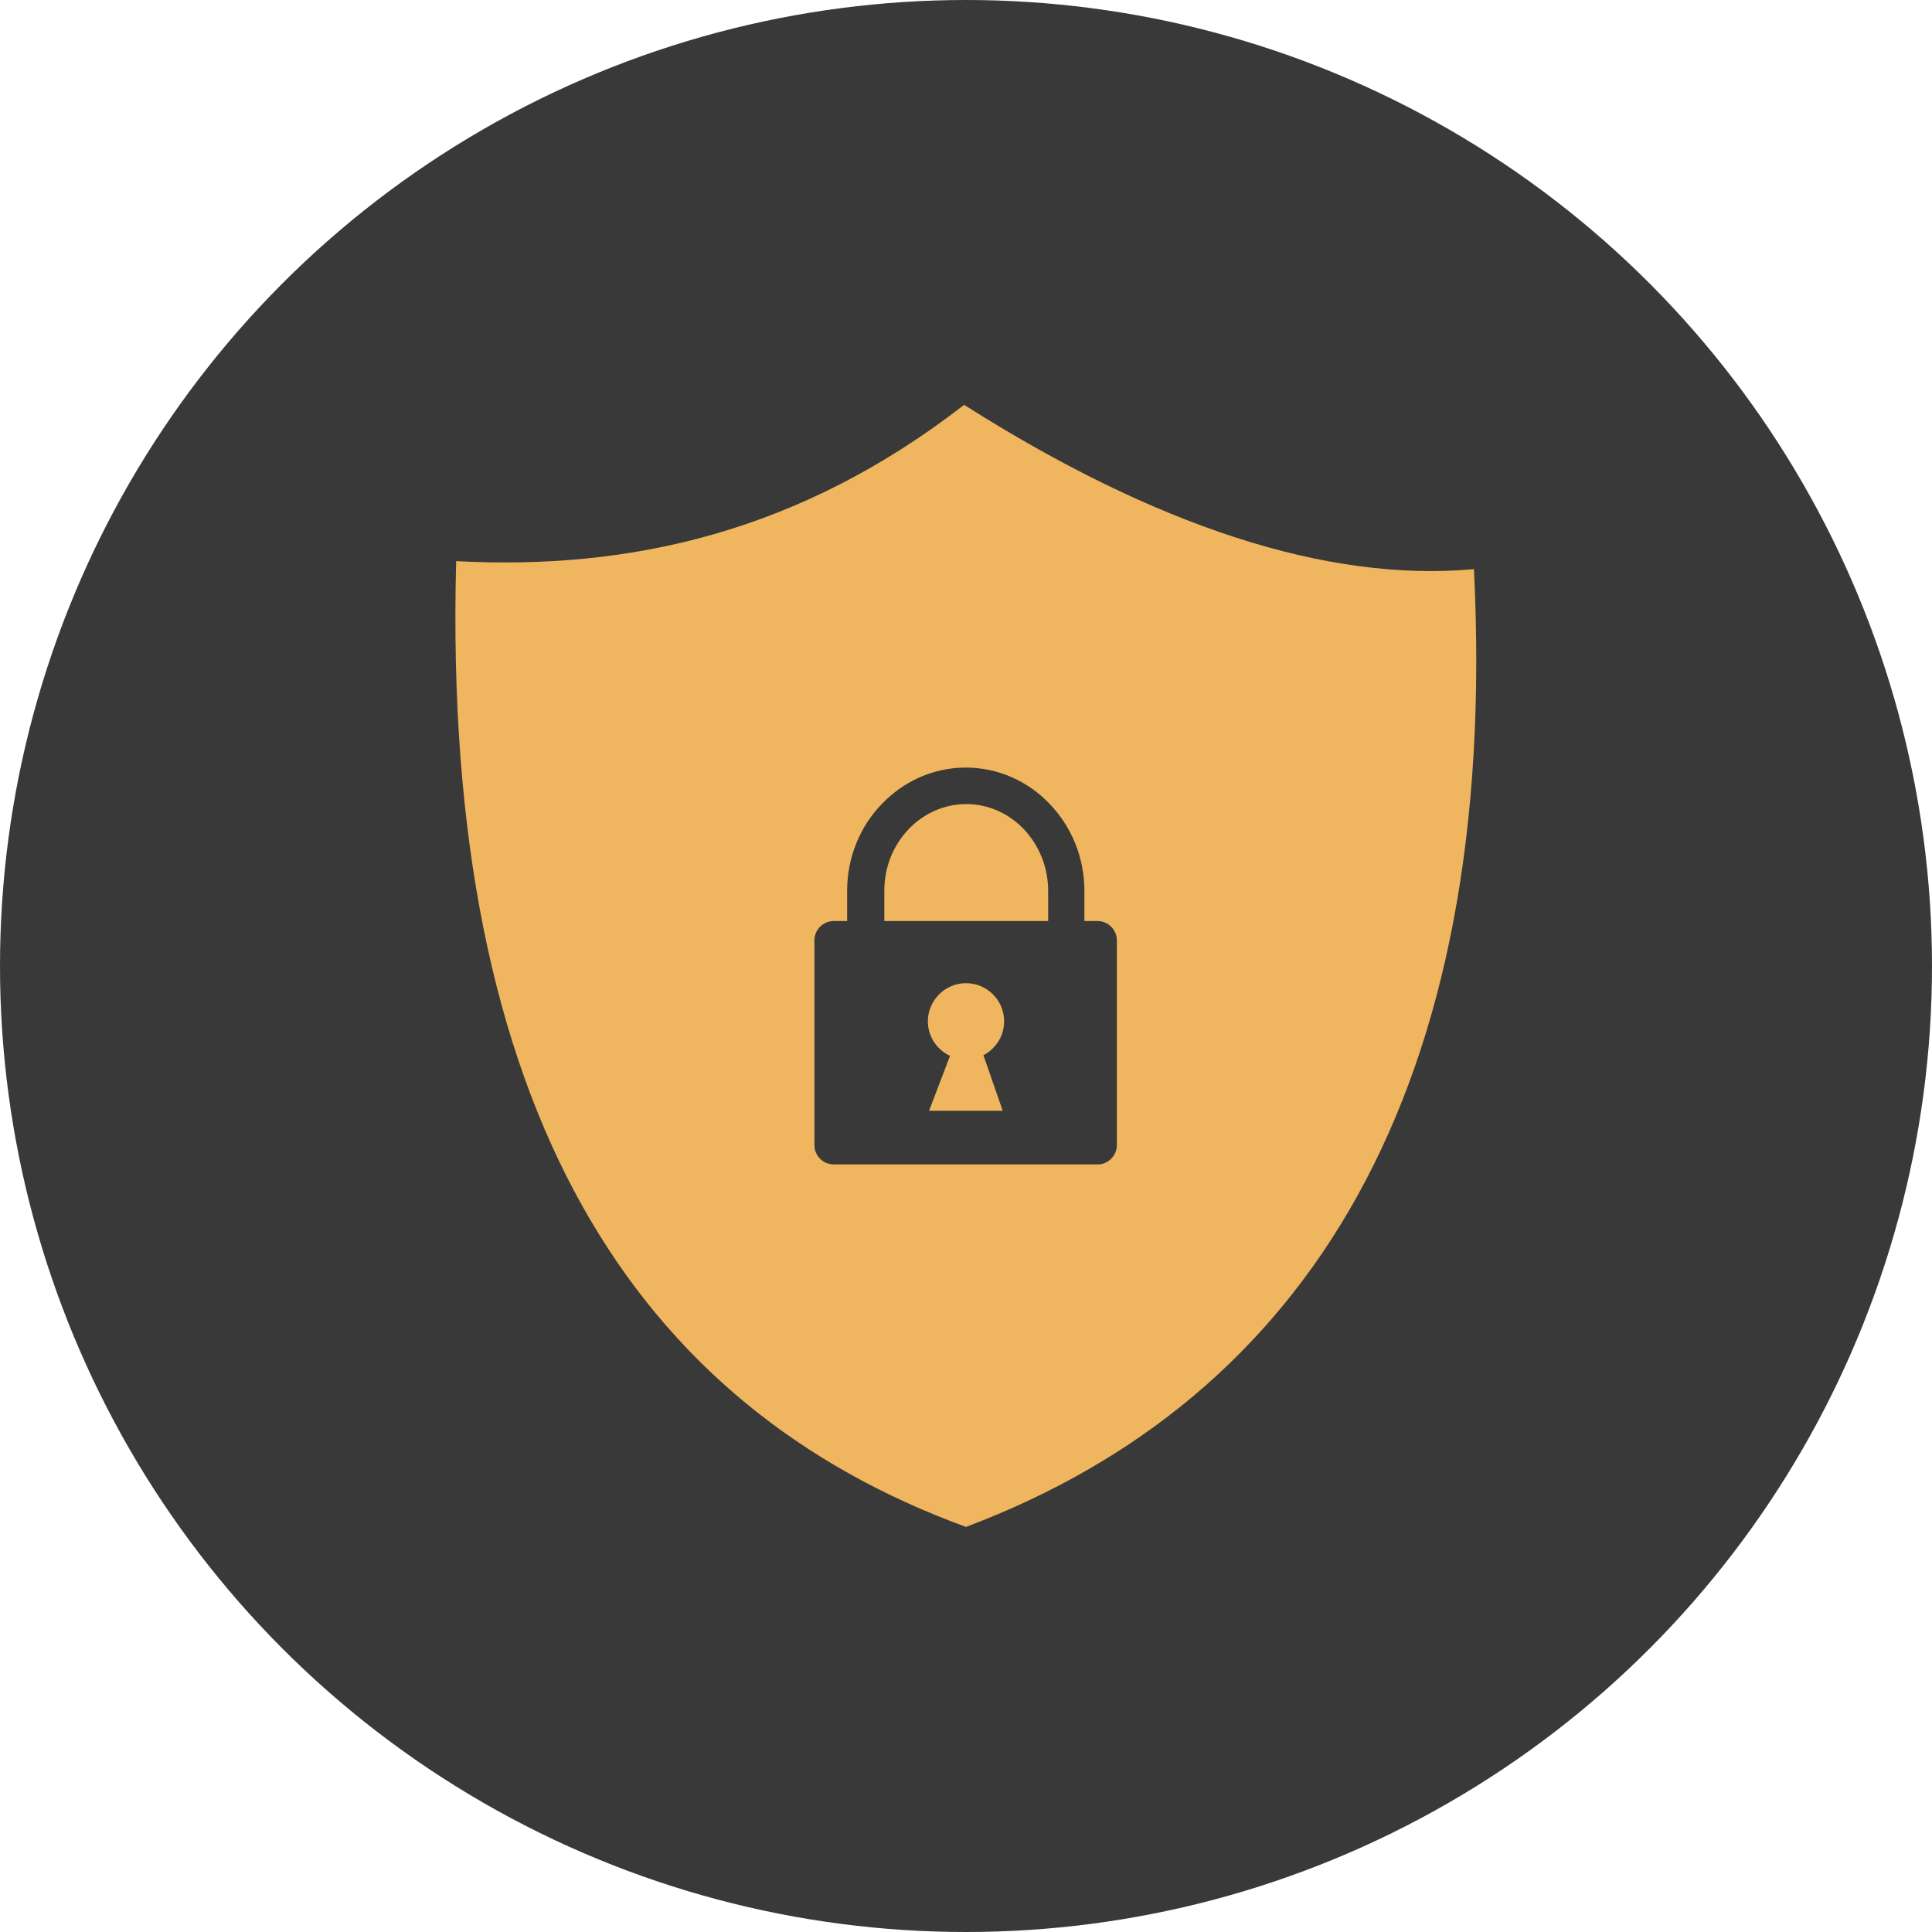
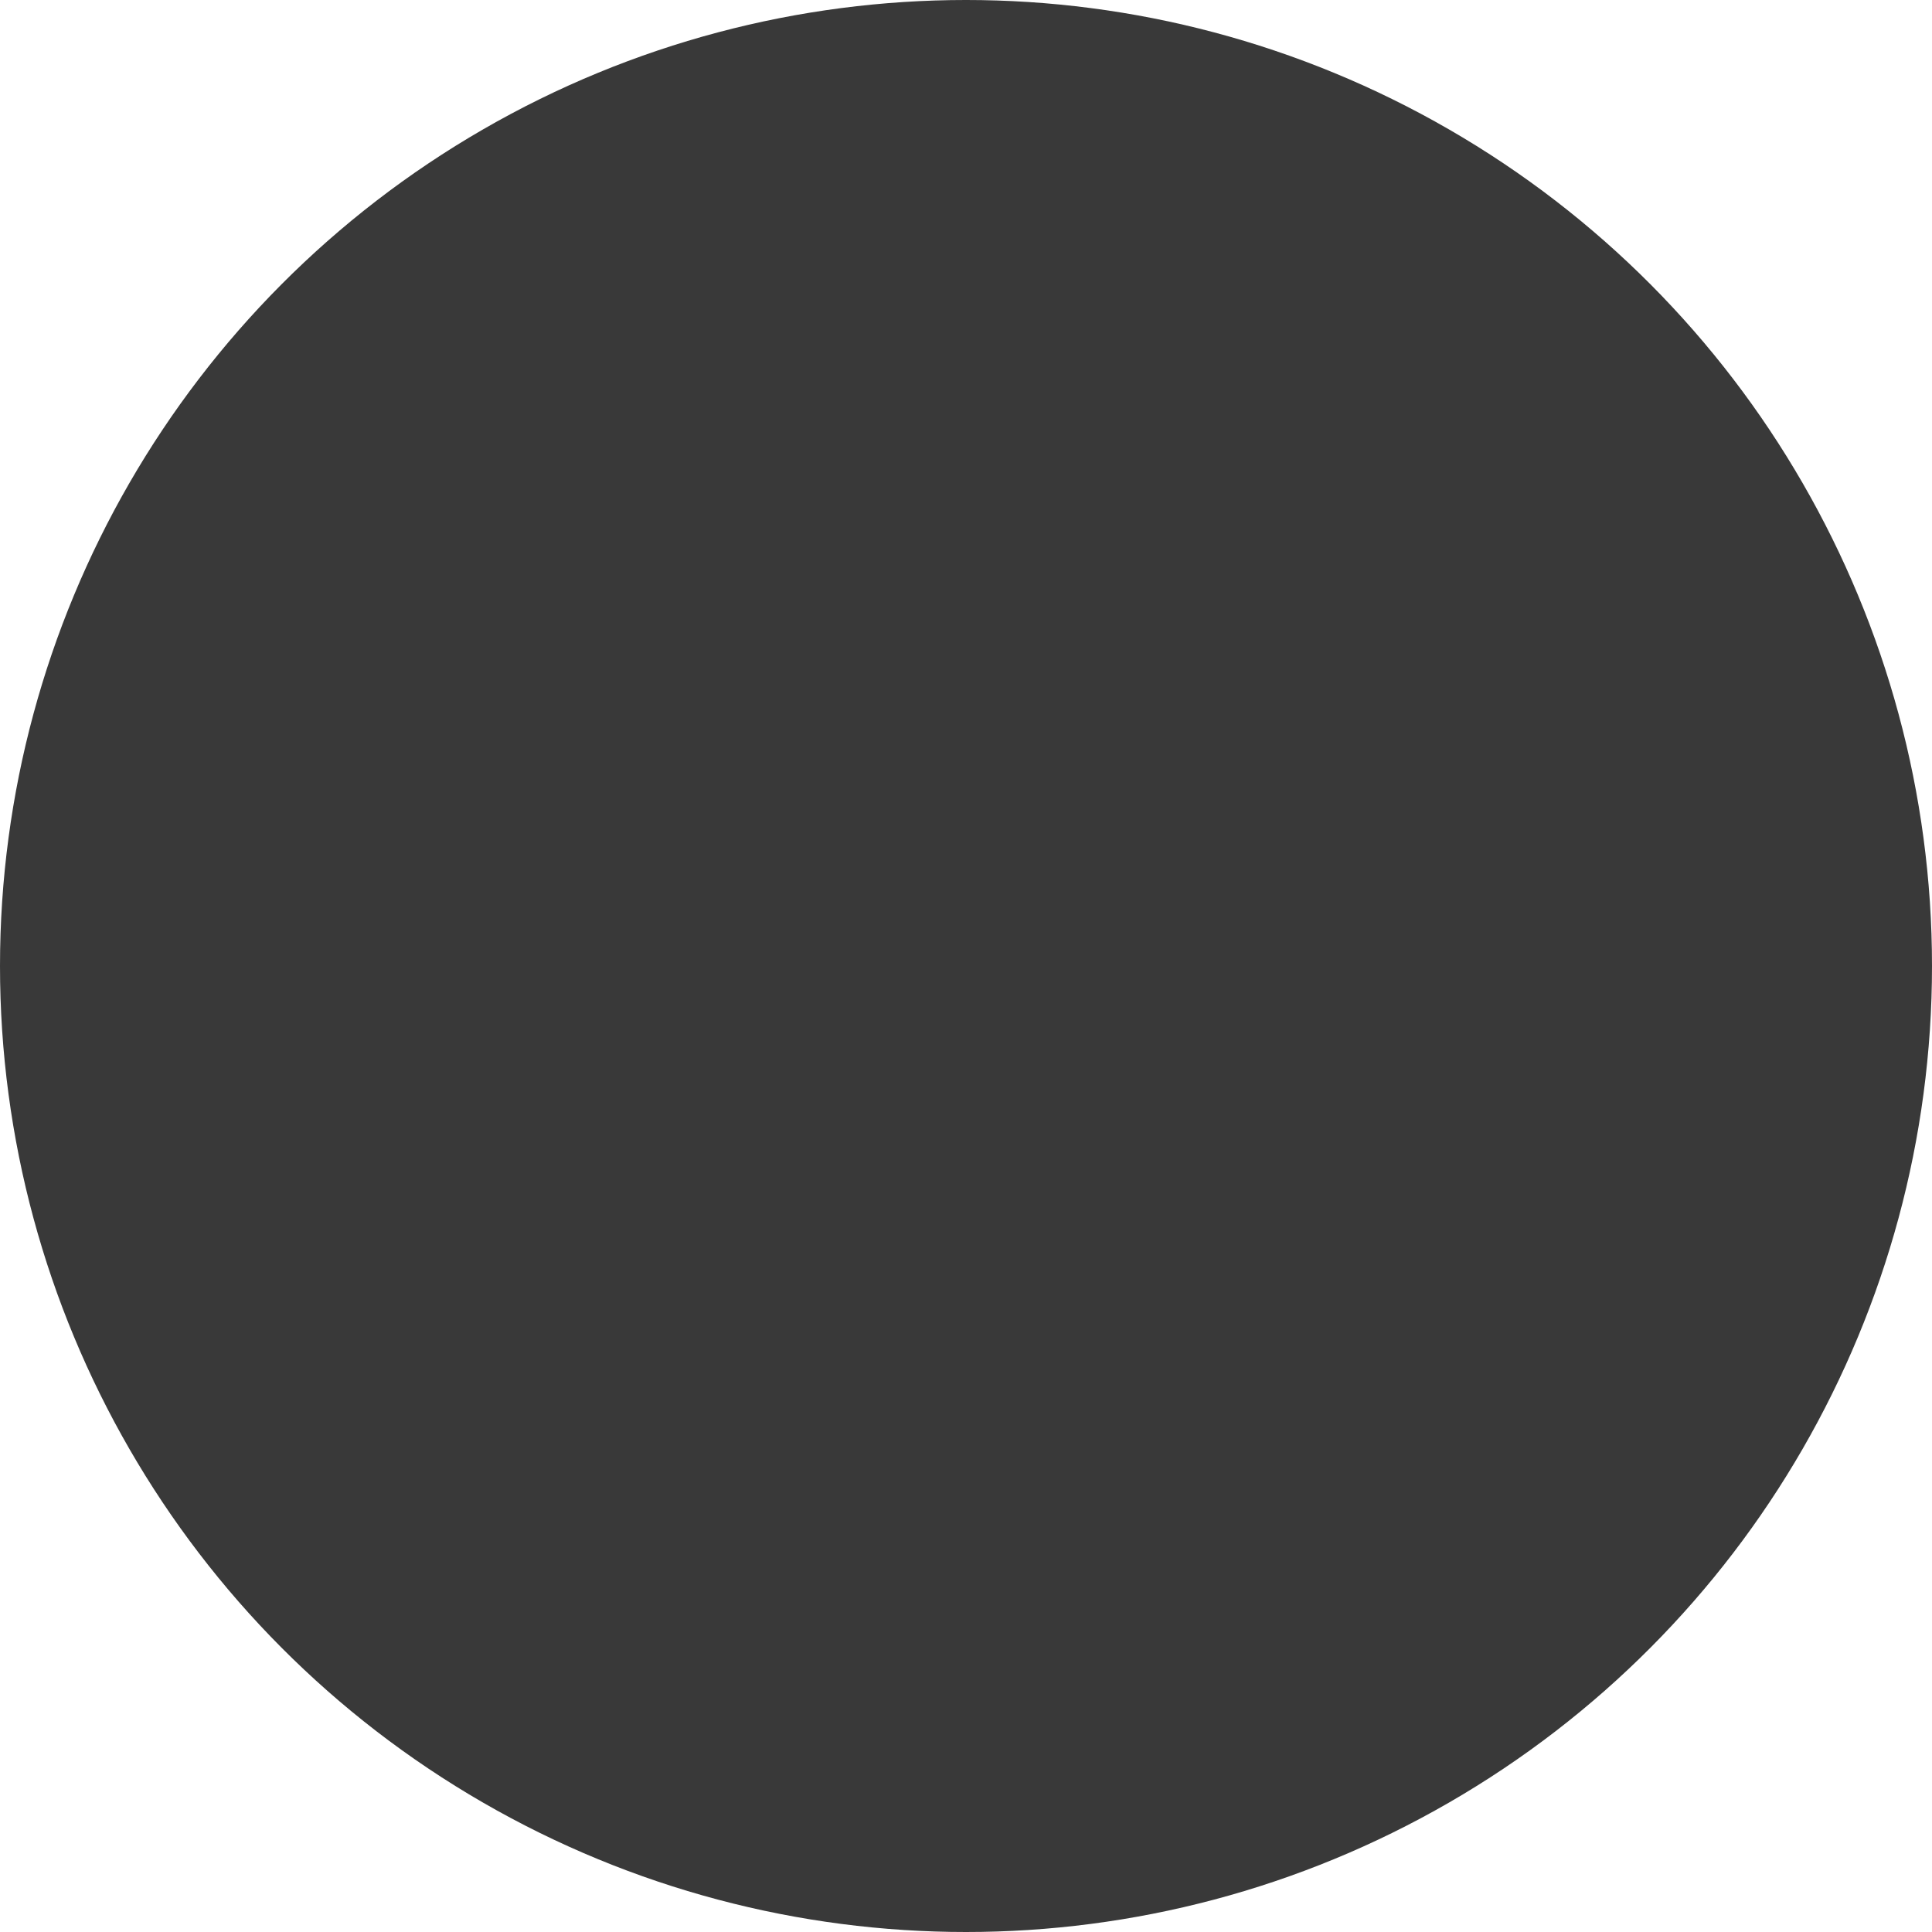
<svg xmlns="http://www.w3.org/2000/svg" id="Layer_2" data-name="Layer 2" viewBox="0 0 82.08 82.08">
  <defs>
    <style>      .cls-1 {        fill: #f0b55f;        fill-rule: evenodd;      }      .cls-2 {        fill: #393939;      }    </style>
  </defs>
  <g id="Layer_2-2" data-name="Layer 2">
    <circle class="cls-2" cx="41.04" cy="41.04" r="41.04" />
-     <path class="cls-1" d="M40.96,17.2c8.09,5.13,15.39,7.55,21.66,6.98,1.1,22.15-7.08,35.23-21.58,40.69-14-5.11-22.28-17.63-21.66-41.03,7.36.39,14.58-1.21,21.58-6.64h0ZM35.43,39.13h.56v-1.29c0-1.43.56-2.74,1.47-3.68.92-.96,2.18-1.55,3.57-1.55s2.66.59,3.57,1.55c.91.95,1.47,2.25,1.47,3.68v1.29h.56c.45,0,.82.37.82.82v8.7c0,.45-.37.82-.82.82h-11.21c-.45,0-.82-.37-.82-.82v-8.7c0-.45.37-.82.82-.82h0ZM40.36,44.86l-.89,2.33h3.13l-.82-2.36c.52-.27.88-.81.88-1.44,0-.9-.73-1.62-1.62-1.62s-1.62.73-1.62,1.62c0,.65.39,1.22.95,1.47h0ZM37.55,39.13h6.98v-1.29c0-1.02-.4-1.94-1.03-2.61-.63-.66-1.5-1.07-2.45-1.07s-1.82.41-2.45,1.07c-.64.67-1.03,1.59-1.03,2.61v1.29h0Z" />
  </g>
</svg>